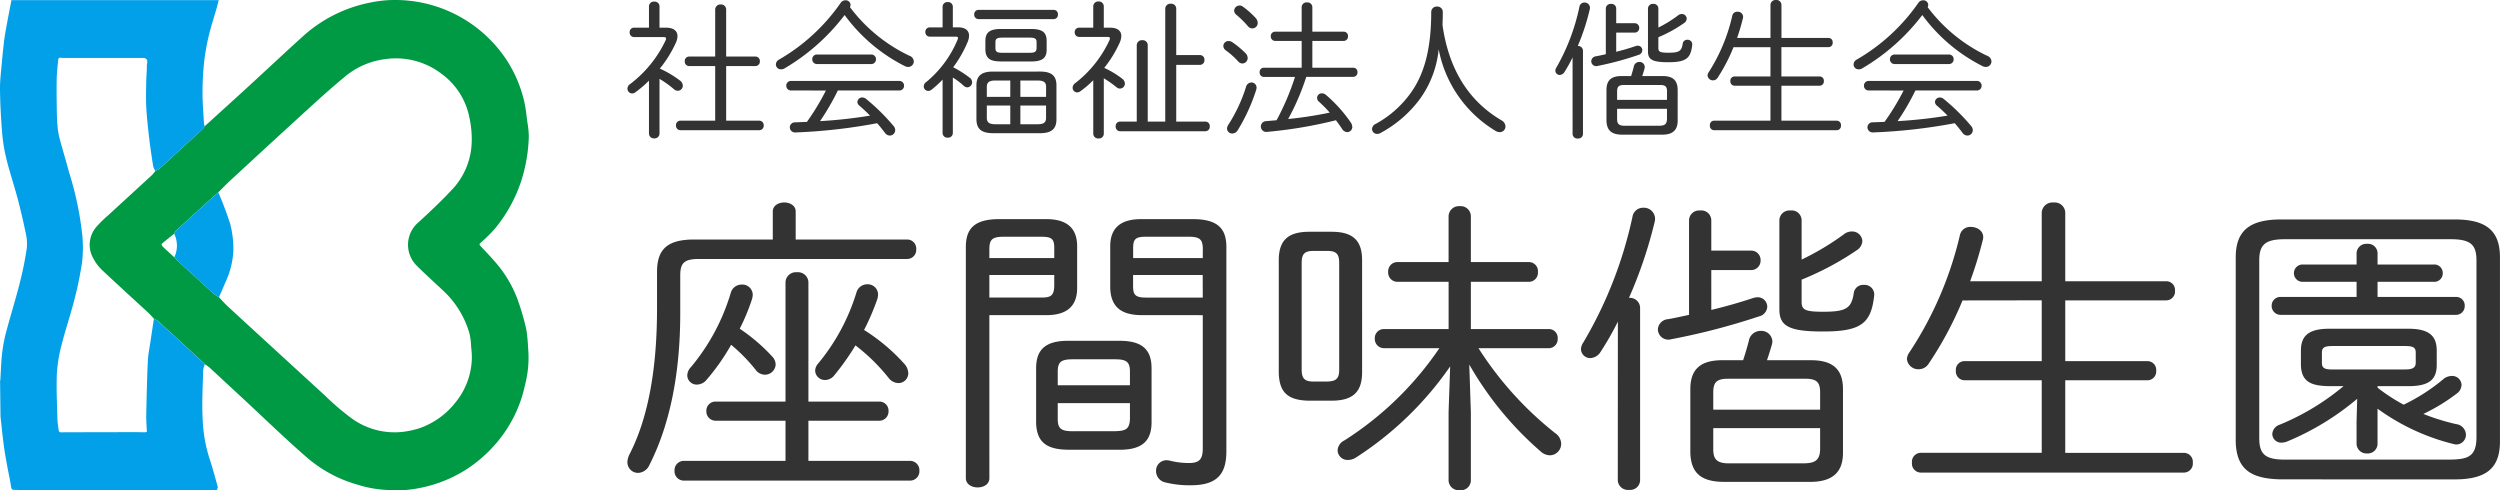
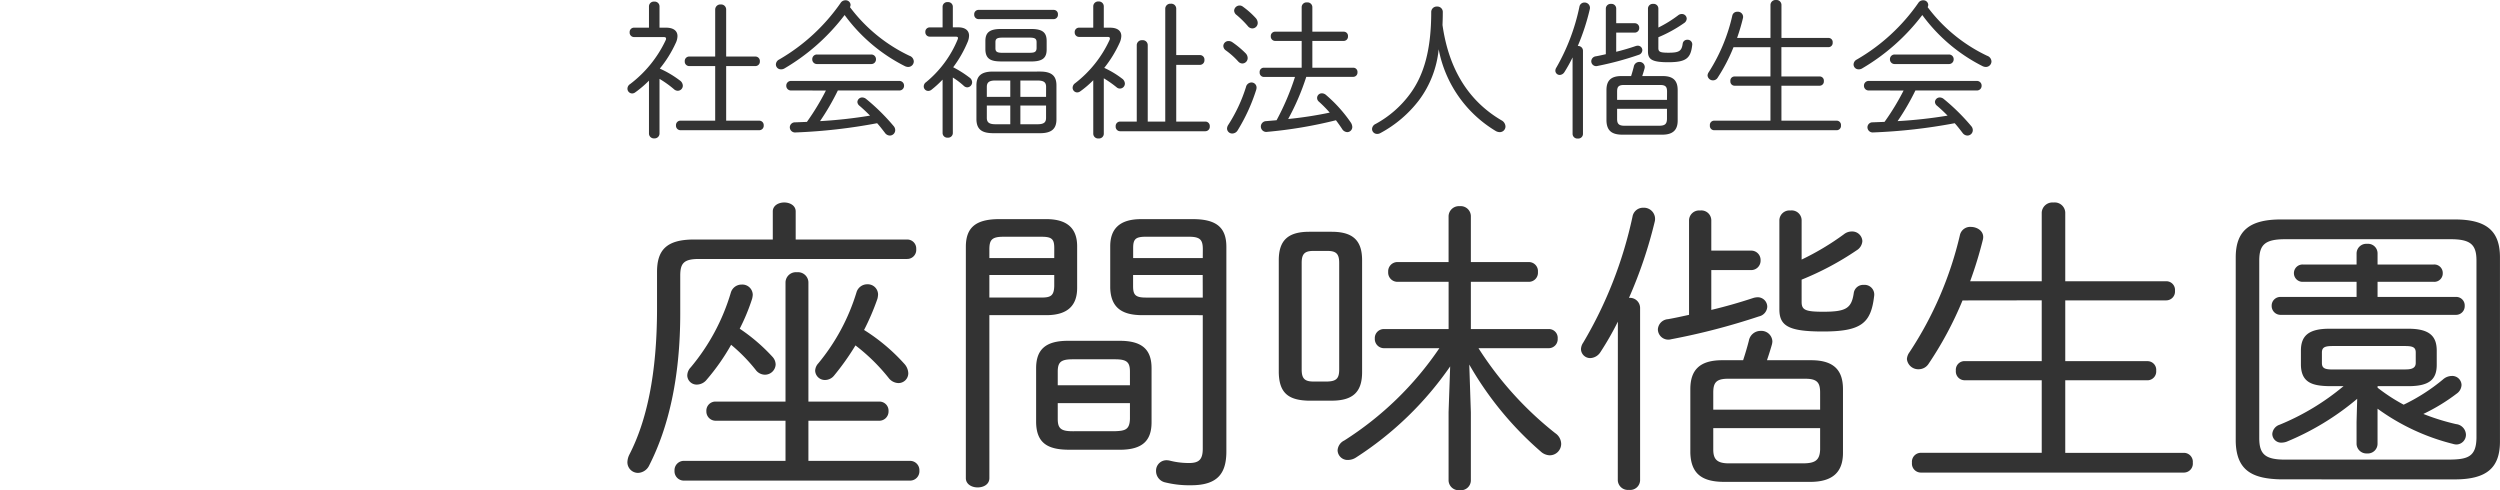
<svg xmlns="http://www.w3.org/2000/svg" width="255" height="50" viewBox="0 0 255 50">
  <defs>
    <clipPath id="clip-path">
-       <rect id="長方形_8" data-name="長方形 8" width="53.936" height="50" fill="none" />
-     </clipPath>
+       </clipPath>
  </defs>
  <g id="グループ_4091" data-name="グループ 4091" transform="translate(-5842 1276)">
    <g id="グループ_4082" data-name="グループ 4082" transform="translate(5842 -1276)">
      <g id="グループ_11" data-name="グループ 11" clip-path="url(#clip-path)">
        <path id="パス_186" data-name="パス 186" d="M42.844,49.99c-.155,0-.31-.015-.464-.006a12.057,12.057,0,0,1-4.185-.582,13.41,13.41,0,0,1-4.966-2.664c-2.253-1.945-4.376-4.017-6.553-6.036q-1.73-1.6-3.46-3.207a4.48,4.48,0,0,0-.483-.341c-.219-.211-.433-.425-.657-.631q-2.042-1.881-4.092-3.757a2.369,2.369,0,0,0-.441-.253c-.185-.2-.356-.407-.556-.591-1.576-1.456-3.169-2.9-4.728-4.367a4.507,4.507,0,0,1-.889-1.176,2.783,2.783,0,0,1,.321-3.264,12.141,12.141,0,0,1,1.2-1.172c1.479-1.363,2.966-2.72,4.446-4.083a4.1,4.1,0,0,0,.344-.414,2.784,2.784,0,0,0,.471-.283q2.189-2,4.362-4.009a1.879,1.879,0,0,0,.215-.287c1.508-1.373,3.022-2.741,4.525-4.119,1.807-1.658,3.592-3.336,5.411-4.982A14.328,14.328,0,0,1,39.775.23,11.726,11.726,0,0,1,42.162,0a13.607,13.607,0,0,1,11.3,6.046,13.163,13.163,0,0,1,1.855,4.344c.152.682.22,1.38.312,2.072a9.483,9.483,0,0,1,.147,1.464,16.351,16.351,0,0,1-.755,4.477A14.942,14.942,0,0,1,52.3,23.343a15.526,15.526,0,0,1-1.457,1.437c-.154.146-.083.222.034.347.559.593,1.128,1.18,1.646,1.8a12.273,12.273,0,0,1,2.137,3.7,26.31,26.31,0,0,1,.869,3.008,18.406,18.406,0,0,1,.175,1.852,11.02,11.02,0,0,1-.327,3.825,13.331,13.331,0,0,1-3.076,6.072A14.09,14.09,0,0,1,49.217,48a13.826,13.826,0,0,1-5.3,1.9c-.226.034-.453.054-.68.081l-.163.007h-.144l-.089,0M19.6,23.84c-.426.342-.858.68-1.27,1.036-.033.028.03.2.1.27.387.374.789.735,1.186,1.1.111.114.216.233.333.342q1.846,1.7,3.7,3.388a3.785,3.785,0,0,0,.523.34c.311.324.6.665.936.97q4.937,4.542,9.89,9.073a25.578,25.578,0,0,0,2.7,2.308,7.445,7.445,0,0,0,5.276,1.376,8.818,8.818,0,0,0,1.827-.428,8.022,8.022,0,0,0,3.418-2.471,7.41,7.41,0,0,0,1.746-4.534,8.472,8.472,0,0,0-.072-1.23,6.865,6.865,0,0,0-.167-1.35,9.5,9.5,0,0,0-2.548-4.253c-.943-.9-1.925-1.769-2.846-2.69a3,3,0,0,1,.214-4.433c1.232-1.128,2.446-2.28,3.571-3.5a7.339,7.339,0,0,0,1.836-4.72,10.085,10.085,0,0,0-.222-2.369,7.221,7.221,0,0,0-2.775-4.473,7.64,7.64,0,0,0-5.8-1.564,7.926,7.926,0,0,0-4.187,1.833c-1.184.978-2.327,2-3.457,3.031q-4.109,3.748-8.187,7.523c-.421.388-.815.8-1.222,1.2-.19.166-.382.328-.568.5q-1.871,1.7-3.735,3.4a1.3,1.3,0,0,0-.2.323" transform="translate(-1.837 0)" fill="#094" />
        <path id="パス_187" data-name="パス 187" d="M15.7,32.516a2.326,2.326,0,0,1,.441.253q2.054,1.871,4.092,3.756c.223.206.438.42.656.631a2.537,2.537,0,0,0-.163.6c-.038,1.631-.144,3.267-.059,4.893a15.191,15.191,0,0,0,.693,4.1c.322.957.578,1.933.847,2.9.028.1-.06.228-.094.344h-.077l-1.16-.014H20.8l-.538,0H1.828a2.25,2.25,0,0,0-.308-.012c-.31.027-.362-.106-.4-.373-.1-.7-.267-1.395-.391-2.093C.6,46.79.47,46.066.375,45.34c-.126-.952-.217-1.908-.323-2.862,0-.012,0-.023,0-.036L.007,38.863c.009-.03.017-.061.026-.091.057-.905.079-1.813.181-2.713a15.263,15.263,0,0,1,.407-2.168c.443-1.675.964-3.332,1.391-5.01a35.038,35.038,0,0,0,.722-3.572A4.856,4.856,0,0,0,2.6,23.667q-.355-1.733-.809-3.447c-.354-1.328-.8-2.638-1.128-3.971a16.832,16.832,0,0,1-.441-2.665C.1,12.1.017,10.6,0,9.109c-.01-.948.121-1.9.2-2.843C.27,5.507.343,4.75.442,4c.08-.606.2-1.207.309-1.808.133-.722.276-1.442.417-2.179H22.312c-.094.354-.174.68-.267,1-.257.9-.555,1.789-.766,2.7A22.076,22.076,0,0,0,20.813,6.4a29.488,29.488,0,0,0-.155,3.1c0,1.047.092,2.095.151,3.142a.821.821,0,0,0,.086.227,1.923,1.923,0,0,1-.214.287q-2.176,2.009-4.363,4.008a2.752,2.752,0,0,1-.471.283,2.02,2.02,0,0,1-.224-.491c-.147-.935-.287-1.872-.4-2.811-.122-1.048-.242-2.1-.3-3.15-.049-.91-.019-1.825-.007-2.737.007-.518.077-1.035.061-1.551-.008-.275.228-.667-.291-.8l-.089.005-8.042,0-.087-.007c-.187.038-.491-.14-.526.181-.076.671-.147,1.345-.159,2.019-.022,1.09,0,2.181.012,3.272,0,.025,0,.05,0,.075.018.422.018.845.06,1.264a8.412,8.412,0,0,0,.2,1.315c.316,1.2.684,2.385,1,3.583a33.034,33.034,0,0,1,1.343,6.4,13.5,13.5,0,0,1-.018,2.672A36.329,36.329,0,0,1,7.579,30.6c-.39,1.532-.909,3.037-1.293,4.57A14.759,14.759,0,0,0,5.8,38.136c-.062,1.568.02,3.141.061,4.712a10.934,10.934,0,0,0,.146,1.144l.11.1.263.01.1-.009q3.554-.007,7.11-.014c.411,0,.823.01,1.234.015l.156-.044c-.022-.577-.074-1.153-.062-1.729.037-1.815.075-3.63.159-5.442.033-.72.184-1.435.288-2.151.107-.739.222-1.477.334-2.215" transform="translate(0 -0.001)" fill="#01a0e9" />
        <path id="パス_188" data-name="パス 188" d="M49.519,59.984l.163-.007-.163.007" transform="translate(-8.279 -9.996)" fill="#b7dabf" />
        <path id="パス_189" data-name="パス 189" d="M2.195,59.987h0" transform="translate(-0.367 -9.998)" fill="#cce4f5" />
        <path id="パス_190" data-name="パス 190" d="M6.751,59.984h0" transform="translate(-1.129 -9.997)" fill="#cce4f5" />
        <path id="パス_191" data-name="パス 191" d="M20.512,59.984h0" transform="translate(-3.429 -9.997)" fill="#cce4f5" />
        <path id="パス_192" data-name="パス 192" d="M.035,46.525l-.026.091.026-.091" transform="translate(-0.002 -7.754)" fill="#3ab8ef" />
        <path id="パス_193" data-name="パス 193" d="M2.659,59.986h0" transform="translate(-0.445 -9.998)" fill="#cce4f5" />
        <path id="パス_194" data-name="パス 194" d="M3.031,59.985h0" transform="translate(-0.507 -9.997)" fill="#cce4f5" />
        <path id="パス_195" data-name="パス 195" d="M3.4,59.984h0" transform="translate(-0.569 -9.997)" fill="#cce4f5" />
        <path id="パス_196" data-name="パス 196" d="M3.775,59.984h0" transform="translate(-0.631 -9.997)" fill="#cce4f5" />
        <path id="パス_197" data-name="パス 197" d="M4.147,59.984h0" transform="translate(-0.693 -9.997)" fill="#cce4f5" />
        <path id="パス_198" data-name="パス 198" d="M4.519,59.984h0" transform="translate(-0.756 -9.997)" fill="#cce4f5" />
        <path id="パス_199" data-name="パス 199" d="M4.891,59.984h0" transform="translate(-0.818 -9.997)" fill="#cce4f5" />
        <path id="パス_200" data-name="パス 200" d="M5.263,59.984h0" transform="translate(-0.88 -9.997)" fill="#cce4f5" />
        <path id="パス_201" data-name="パス 201" d="M5.635,59.984h0" transform="translate(-0.942 -9.997)" fill="#cce4f5" />
        <path id="パス_202" data-name="パス 202" d="M6.007,59.984h0" transform="translate(-1.004 -9.997)" fill="#cce4f5" />
        <path id="パス_203" data-name="パス 203" d="M6.379,59.984h0" transform="translate(-1.066 -9.997)" fill="#cce4f5" />
        <path id="パス_204" data-name="パス 204" d="M7.122,59.984h0" transform="translate(-1.191 -9.997)" fill="#cce4f5" />
        <path id="パス_205" data-name="パス 205" d="M7.494,59.984h0" transform="translate(-1.253 -9.997)" fill="#cce4f5" />
        <path id="パス_206" data-name="パス 206" d="M8.238,59.984h0" transform="translate(-1.377 -9.997)" fill="#cce4f5" />
        <path id="パス_207" data-name="パス 207" d="M8.61,59.984h0" transform="translate(-1.439 -9.997)" fill="#cce4f5" />
        <path id="パス_208" data-name="パス 208" d="M8.982,59.984h0" transform="translate(-1.502 -9.997)" fill="#cce4f5" />
        <path id="パス_209" data-name="パス 209" d="M9.354,59.984h0" transform="translate(-1.564 -9.997)" fill="#cce4f5" />
        <path id="パス_210" data-name="パス 210" d="M9.726,59.984h0" transform="translate(-1.626 -9.997)" fill="#cce4f5" />
        <path id="パス_211" data-name="パス 211" d="M10.1,59.984h0" transform="translate(-1.688 -9.997)" fill="#cce4f5" />
        <path id="パス_212" data-name="パス 212" d="M10.47,59.984h0" transform="translate(-1.75 -9.997)" fill="#cce4f5" />
        <path id="パス_213" data-name="パス 213" d="M10.842,59.984h0" transform="translate(-1.813 -9.997)" fill="#cce4f5" />
        <path id="パス_214" data-name="パス 214" d="M11.214,59.984h0" transform="translate(-1.875 -9.997)" fill="#cce4f5" />
        <path id="パス_215" data-name="パス 215" d="M11.958,59.984h0" transform="translate(-1.999 -9.997)" fill="#cce4f5" />
        <path id="パス_216" data-name="パス 216" d="M12.329,59.984h0" transform="translate(-2.061 -9.997)" fill="#cce4f5" />
        <path id="パス_217" data-name="パス 217" d="M12.7,59.984h0" transform="translate(-2.123 -9.997)" fill="#cce4f5" />
        <path id="パス_218" data-name="パス 218" d="M13.073,59.984h0" transform="translate(-2.186 -9.997)" fill="#cce4f5" />
        <path id="パス_219" data-name="パス 219" d="M13.445,59.984h0" transform="translate(-2.248 -9.997)" fill="#cce4f5" />
        <path id="パス_220" data-name="パス 220" d="M13.817,59.984h0" transform="translate(-2.31 -9.997)" fill="#cce4f5" />
        <path id="パス_221" data-name="パス 221" d="M14.189,59.984h0" transform="translate(-2.372 -9.997)" fill="#cce4f5" />
        <path id="パス_222" data-name="パス 222" d="M14.561,59.984h0" transform="translate(-2.434 -9.997)" fill="#cce4f5" />
        <path id="パス_223" data-name="パス 223" d="M14.933,59.984h0" transform="translate(-2.497 -9.997)" fill="#cce4f5" />
        <path id="パス_224" data-name="パス 224" d="M15.305,59.984h0" transform="translate(-2.559 -9.997)" fill="#cce4f5" />
        <path id="パス_225" data-name="パス 225" d="M15.677,59.984h0" transform="translate(-2.621 -9.997)" fill="#cce4f5" />
        <path id="パス_226" data-name="パス 226" d="M16.049,59.984h0" transform="translate(-2.683 -9.997)" fill="#cce4f5" />
        <path id="パス_227" data-name="パス 227" d="M16.421,59.984h0" transform="translate(-2.745 -9.997)" fill="#cce4f5" />
        <path id="パス_228" data-name="パス 228" d="M16.793,59.984h0" transform="translate(-2.808 -9.997)" fill="#cce4f5" />
        <path id="パス_229" data-name="パス 229" d="M17.164,59.984h0" transform="translate(-2.87 -9.997)" fill="#cce4f5" />
        <path id="パス_230" data-name="パス 230" d="M17.536,59.984h0" transform="translate(-2.932 -9.997)" fill="#cce4f5" />
        <path id="パス_231" data-name="パス 231" d="M17.908,59.984h0" transform="translate(-2.994 -9.997)" fill="#cce4f5" />
        <path id="パス_232" data-name="パス 232" d="M18.28,59.984h0" transform="translate(-3.056 -9.997)" fill="#cce4f5" />
        <path id="パス_233" data-name="パス 233" d="M18.652,59.984h0" transform="translate(-3.118 -9.997)" fill="#cce4f5" />
        <path id="パス_234" data-name="パス 234" d="M19.024,59.984h0" transform="translate(-3.181 -9.997)" fill="#cce4f5" />
        <path id="パス_235" data-name="パス 235" d="M19.4,59.984h0" transform="translate(-3.243 -9.997)" fill="#cce4f5" />
        <path id="パス_236" data-name="パス 236" d="M19.768,59.984h0" transform="translate(-3.305 -9.997)" fill="#cce4f5" />
        <path id="パス_237" data-name="パス 237" d="M11.586,59.984h0" transform="translate(-1.937 -9.997)" fill="#cce4f5" />
        <path id="パス_238" data-name="パス 238" d="M20.14,59.984h0" transform="translate(-3.367 -9.997)" fill="#cce4f5" />
        <path id="パス_239" data-name="パス 239" d="M20.884,59.984h0" transform="translate(-3.491 -9.997)" fill="#cce4f5" />
        <path id="パス_240" data-name="パス 240" d="M21.256,59.984h0" transform="translate(-3.554 -9.997)" fill="#cce4f5" />
        <path id="パス_241" data-name="パス 241" d="M21.628,59.984h0" transform="translate(-3.616 -9.997)" fill="#cce4f5" />
        <path id="パス_242" data-name="パス 242" d="M22,59.984h0" transform="translate(-3.678 -9.997)" fill="#cce4f5" />
        <path id="パス_243" data-name="パス 243" d="M22.372,59.984h0" transform="translate(-3.74 -9.997)" fill="#cce4f5" />
        <path id="パス_244" data-name="パス 244" d="M22.743,59.984h0" transform="translate(-3.802 -9.997)" fill="#cce4f5" />
        <path id="パス_245" data-name="パス 245" d="M23.115,59.984h0" transform="translate(-3.864 -9.997)" fill="#cce4f5" />
        <path id="パス_246" data-name="パス 246" d="M23.487,59.984h0Z" transform="translate(-3.927 -9.997)" fill="#cce4f5" />
        <path id="パス_247" data-name="パス 247" d="M23.859,59.984h0" transform="translate(-3.989 -9.997)" fill="#cce4f5" />
        <path id="パス_248" data-name="パス 248" d="M24.231,59.984h0" transform="translate(-4.051 -9.997)" fill="#cce4f5" />
        <path id="パス_249" data-name="パス 249" d="M24.975,59.982h0" transform="translate(-4.175 -9.997)" fill="#cce4f5" />
        <path id="パス_250" data-name="パス 250" d="M26.466,60h0" transform="translate(-4.425 -10)" fill="#cce4f5" />
        <path id="パス_251" data-name="パス 251" d="M49.239,59.988l.089,0-.089,0" transform="translate(-8.232 -9.998)" fill="#b7dabf" />
        <path id="パス_252" data-name="パス 252" d="M7.866,59.984h0" transform="translate(-1.315 -9.997)" fill="#cce4f5" />
        <path id="パス_253" data-name="パス 253" d="M25.832,23.543A34.59,34.59,0,0,1,27.058,26.8a10.313,10.313,0,0,1,.31,2.717,8.6,8.6,0,0,1-.827,3.242c-.206.5-.427.99-.642,1.484a3.862,3.862,0,0,1-.523-.34q-1.858-1.686-3.7-3.388c-.117-.108-.222-.228-.334-.342a2.752,2.752,0,0,0-.012-2.407,1.349,1.349,0,0,1,.2-.324q1.861-1.705,3.736-3.4c.186-.168.378-.331.568-.5" transform="translate(-3.566 -3.924)" fill="#01a0e9" />
        <path id="パス_254" data-name="パス 254" d="M17.807,52.906l.157-.044-.157.044" transform="translate(-2.977 -8.81)" fill="#6fc4f1" />
        <path id="パス_255" data-name="パス 255" d="M7.215,52.788l.109.1-.109-.1" transform="translate(-1.206 -8.798)" fill="#6fc4f1" />
-         <path id="パス_256" data-name="パス 256" d="M6.963,13.653a.346.346,0,0,1,.027.052c0,.005-.015.015-.023.023,0-.025,0-.05,0-.075" transform="translate(-1.164 -2.275)" fill="#c6eafa" />
+         <path id="パス_256" data-name="パス 256" d="M6.963,13.653c0,.005-.015.015-.023.023,0-.025,0-.05,0-.075" transform="translate(-1.164 -2.275)" fill="#c6eafa" />
        <path id="パス_257" data-name="パス 257" d="M7.663,52.923l.1-.01-.1.01" transform="translate(-1.281 -8.819)" fill="#6fc4f1" />
        <path id="パス_258" data-name="パス 258" d="M17.62,7.092l-.089.006.089-.006" transform="translate(-2.931 -1.182)" fill="#a4d6f2" />
        <path id="パス_259" data-name="パス 259" d="M7.858,7.094l-.087-.007.087.007" transform="translate(-1.299 -1.181)" fill="#a4d6f2" />
      </g>
    </g>
    <g id="グループ_4090" data-name="グループ 4090" transform="translate(5906 -1276)">
      <path id="パス_3527" data-name="パス 3527" d="M17.97-21.691v-2.866c0-.6-.584-.913-1.168-.913s-1.168.315-1.168.913v2.866H7.59c-2.822,0-3.763,1.1-3.763,3.306v3.716C3.827-7.931,2.756-3.144,1,.257a1.852,1.852,0,0,0-.195.756,1.085,1.085,0,0,0,1.1,1.1,1.322,1.322,0,0,0,1.135-.787C4.962-2.451,6.195-7.521,6.195-14.165v-3.842c0-1.26.357-1.7,1.914-1.7H29.324a.927.927,0,0,0,.941-1.008.918.918,0,0,0-.941-.976ZM16.932-3.207V.886H6.584a.953.953,0,0,0-.973,1.008A.953.953,0,0,0,6.584,2.9H29.616a.953.953,0,0,0,.973-1.008A.953.953,0,0,0,29.616.886H19.268V-3.207h7.2a.945.945,0,0,0,.973-.976.928.928,0,0,0-.973-.976h-7.2V-17.346A1.064,1.064,0,0,0,18.1-18.353a1.064,1.064,0,0,0-1.168,1.008V-5.16h-7.1a.928.928,0,0,0-.973.976.945.945,0,0,0,.973.976Zm-5.547-7.746a17.171,17.171,0,0,1,2.5,2.551,1.187,1.187,0,0,0,.941.5,1.094,1.094,0,0,0,1.1-1.039,1.184,1.184,0,0,0-.324-.787,18.408,18.408,0,0,0-3.341-2.866,20.289,20.289,0,0,0,1.265-3.054,2.108,2.108,0,0,0,.065-.409,1.061,1.061,0,0,0-1.135-1.039,1.142,1.142,0,0,0-1.1.819,21.227,21.227,0,0,1-4.087,7.62,1.222,1.222,0,0,0-.357.85.957.957,0,0,0,.973.913,1.3,1.3,0,0,0,1.006-.5A21.974,21.974,0,0,0,11.385-10.954Zm12.684.063a19.363,19.363,0,0,1,3.374,3.306,1.3,1.3,0,0,0,1.006.535,1,1,0,0,0,1.006-1.008,1.509,1.509,0,0,0-.422-.976,19.233,19.233,0,0,0-4.087-3.432,24.739,24.739,0,0,0,1.362-3.18,2.068,2.068,0,0,0,.065-.441,1.051,1.051,0,0,0-1.1-1.039,1.142,1.142,0,0,0-1.1.819,20.887,20.887,0,0,1-3.893,7.242,1.173,1.173,0,0,0-.324.756.991.991,0,0,0,1.006.945,1.192,1.192,0,0,0,.941-.472A25.943,25.943,0,0,0,24.069-10.891ZM51.025-.247c2.3,0,3.244-.913,3.244-2.8V-8.56c0-1.889-.941-2.8-3.244-2.8H45.738c-2.3,0-3.244.913-3.244,2.8V-3.05c.032,2.11,1.168,2.771,3.244,2.8Zm-4.8-1.889c-1.2,0-1.525-.283-1.525-1.26V-5h7.364V-3.4c-.032,1.1-.487,1.228-1.525,1.26Zm5.839-4.692H44.7V-8.214c0-.976.324-1.26,1.525-1.26h4.314c1.2,0,1.525.283,1.525,1.26ZM37.725-13.976h5.807c2.238,0,3.147-1.039,3.147-2.771V-21c0-1.732-.908-2.771-3.147-2.771h-4.8c-2.5,0-3.406.945-3.406,2.834V2.65c0,.63.616.945,1.2.945.616,0,1.2-.315,1.2-.945Zm0-1.795v-2.3h6.618v1.134c-.032.976-.357,1.165-1.3,1.165ZM44.343-19.8H37.725v-.882c0-.976.26-1.291,1.427-1.291h3.893c1.07,0,1.3.252,1.3,1.165Zm15.149,5.825v13.6c0,1.1-.357,1.48-1.395,1.48a7.868,7.868,0,0,1-1.881-.22,1.673,1.673,0,0,0-.389-.063,1.063,1.063,0,0,0-1.1,1.1A1.188,1.188,0,0,0,55.7,3.091a10.151,10.151,0,0,0,2.6.283c2.79,0,3.6-1.291,3.6-3.464V-20.936c0-1.889-.908-2.834-3.406-2.834H53.2c-2.238,0-3.147,1.039-3.147,2.771v4.251c.065,1.984,1.168,2.74,3.147,2.771Zm0-1.795H53.685c-1.07,0-1.3-.283-1.3-1.165V-18.07h7.1Zm0-4.031h-7.1V-20.81c0-.913.227-1.165,1.3-1.165h4.379c1.168,0,1.427.315,1.427,1.291ZM72.63-5.254c2.141,0,3.114-.85,3.114-2.9V-19.582c0-2.047-.973-2.9-3.114-2.9H70.359c-2.141,0-3.114.85-3.114,2.9V-8.151c.032,2.141,1.006,2.866,3.114,2.9ZM70.781-7.206c-.908,0-1.2-.315-1.2-1.228V-19.3c0-.913.292-1.228,1.2-1.228h1.427c.908,0,1.2.315,1.2,1.228V-8.434c0,.882-.26,1.2-1.2,1.228Zm23.972-3.4a.918.918,0,0,0,.941-.976.9.9,0,0,0-.941-.976H86.838v-4.818h5.9a.927.927,0,0,0,.941-1.008.927.927,0,0,0-.941-1.008h-5.9v-4.692A1.036,1.036,0,0,0,85.7-25.092a1.054,1.054,0,0,0-1.135,1.008v4.692H79.345a.946.946,0,0,0-.941,1.008.946.946,0,0,0,.941,1.008h5.223v4.818H77.982a.92.92,0,0,0-.941.976.937.937,0,0,0,.941.976h5.644a33.22,33.22,0,0,1-9.7,9.415,1.189,1.189,0,0,0-.681,1.008,1.013,1.013,0,0,0,1.07.976A1.506,1.506,0,0,0,75.127.54a34.051,34.051,0,0,0,9.6-9.289l-.162,4.66V2.9a1.029,1.029,0,0,0,1.135.976A1.013,1.013,0,0,0,86.838,2.9V-4.057l-.162-4.881a34.079,34.079,0,0,0,7.3,8.88,1.423,1.423,0,0,0,.908.378A1.173,1.173,0,0,0,96.051-.846a1.353,1.353,0,0,0-.616-1.1,34.99,34.99,0,0,1-7.818-8.659Zm26.7,13.635c2.368,0,3.341-1.071,3.341-2.96V-6.419c0-1.889-.876-2.96-3.244-2.96h-4.509c.162-.472.324-.976.487-1.543a1.538,1.538,0,0,0,.065-.378,1.123,1.123,0,0,0-1.2-1.071,1.214,1.214,0,0,0-1.2,1.008q-.243.945-.584,1.984h-2.141c-2.368,0-3.244,1.071-3.244,2.96V.068c.065,2.141,1.2,2.928,3.341,2.96Zm-8.3-1.889c-1.233,0-1.59-.441-1.59-1.417V-2.451h10.9V-.279c-.032,1.1-.519,1.386-1.59,1.417Zm9.31-5.479h-10.9V-6.073c0-.976.26-1.417,1.492-1.417h7.915c1.233,0,1.492.441,1.492,1.417ZM111.362-18.574h4.022a.961.961,0,0,0,1.006-1.008.953.953,0,0,0-1.006-.976h-4.022v-3.117a1.013,1.013,0,0,0-1.135-.976,1.029,1.029,0,0,0-1.135.976v9.667c-.714.157-1.427.315-2.141.441a1.11,1.11,0,0,0-1.038,1.039,1.066,1.066,0,0,0,1.362,1.008,68.868,68.868,0,0,0,8.953-2.33,1.072,1.072,0,0,0,.843-.976.975.975,0,0,0-1.006-.976,2,2,0,0,0-.389.063c-1.427.472-2.855.882-4.314,1.228Zm9.213.976a29.857,29.857,0,0,0,5.612-2.991,1.187,1.187,0,0,0,.584-.945,1.034,1.034,0,0,0-1.07-.976,1.274,1.274,0,0,0-.811.283,26.894,26.894,0,0,1-4.314,2.582v-4.031a1.013,1.013,0,0,0-1.135-.976,1.029,1.029,0,0,0-1.135.976v9.1c0,1.7.941,2.267,4.444,2.267,3.925,0,4.9-.85,5.223-3.621a.988.988,0,0,0-1.071-1.134.966.966,0,0,0-1.006.819c-.227,1.574-.779,1.921-3.114,1.921-1.849,0-2.206-.189-2.206-1.008ZM101.825,2.87a1.029,1.029,0,0,0,1.135.976A1.013,1.013,0,0,0,104.1,2.87v-17.6a1.036,1.036,0,0,0-1.135-1.008,45.771,45.771,0,0,0,2.628-7.778,1.139,1.139,0,0,0-1.168-1.417,1.089,1.089,0,0,0-1.1.913,42.757,42.757,0,0,1-5.028,12.848,1.234,1.234,0,0,0-.227.661.936.936,0,0,0,.973.913,1.293,1.293,0,0,0,1.006-.6,30.5,30.5,0,0,0,1.784-3.117Zm43.241-18.358v6.2h-7.883a.888.888,0,0,0-.876.976.9.9,0,0,0,.876.976h7.883v7.4H132.706a.915.915,0,0,0-.876,1.008.915.915,0,0,0,.876,1.008H159.6a.915.915,0,0,0,.876-1.008A.915.915,0,0,0,159.6.068H147.466v-7.4h8.4a.9.9,0,0,0,.876-.976.888.888,0,0,0-.876-.976h-8.4v-6.2h10.316a.9.9,0,0,0,.876-.976.888.888,0,0,0-.876-.976H147.466v-7.022a1.076,1.076,0,0,0-1.2-1.008,1.094,1.094,0,0,0-1.2,1.008v7.022h-7.3a41.524,41.524,0,0,0,1.3-4.251c.195-.819-.551-1.291-1.233-1.291a1.072,1.072,0,0,0-1.1.787,36.832,36.832,0,0,1-5.158,12,1.312,1.312,0,0,0-.26.693,1.163,1.163,0,0,0,1.2,1.039,1.2,1.2,0,0,0,.973-.5,36.286,36.286,0,0,0,3.5-6.518ZM175.85-6.734A24.807,24.807,0,0,1,169.33-2.8a1.07,1.07,0,0,0-.746.945.9.9,0,0,0,.941.882,1.657,1.657,0,0,0,.519-.094,27.221,27.221,0,0,0,7.2-4.377l-.065,2.362V-.846a1.011,1.011,0,0,0,1.07.976.993.993,0,0,0,1.07-.976v-3.59a22.213,22.213,0,0,0,7.688,3.59,1.417,1.417,0,0,0,.357.063.994.994,0,0,0,.973-1.008,1.125,1.125,0,0,0-1.006-1.071A22.651,22.651,0,0,1,183.992-3.9,19.215,19.215,0,0,0,187.4-5.978a1.125,1.125,0,0,0,.487-.882.946.946,0,0,0-1.006-.913,1.36,1.36,0,0,0-.876.346,19.289,19.289,0,0,1-4.022,2.582,18.184,18.184,0,0,1-2.66-1.732v-.157h3.147c2.141,0,2.887-.693,2.887-2.173v-1.448c0-1.48-.746-2.236-2.887-2.236H174.39c-2.141,0-2.887.756-2.887,2.236v1.448c.032,1.858,1.233,2.141,2.887,2.173Zm-1.07-1.7c-.779,0-1.135-.094-1.135-.661v-1.071c0-.567.357-.661,1.135-.661h7.3c.779,0,1.135.094,1.135.661V-9.1c0,.63-.616.661-1.135.661Zm4.541-7.4v-1.543h5.709a.863.863,0,0,0,.941-.882.863.863,0,0,0-.941-.882h-5.709v-1.134a.974.974,0,0,0-1.07-.976.991.991,0,0,0-1.07.976v1.134h-5.45a.881.881,0,0,0-.941.882.881.881,0,0,0,.941.882h5.45v1.543h-7.72a.888.888,0,0,0-.941.913.905.905,0,0,0,.941.913h17.809a.886.886,0,0,0,.941-.913.87.87,0,0,0-.941-.913ZM187.2,2.776c3.309,0,4.606-1.228,4.606-3.873V-19.865c0-2.645-1.3-3.873-4.606-3.873H169.46c-3.276,0-4.606,1.228-4.606,3.873V-1.1c.065,3.023,1.752,3.81,4.606,3.873ZM169.914.76c-2.044,0-2.66-.535-2.66-2.2V-19.55c0-1.637.616-2.173,2.66-2.173H186.75c2.044,0,2.66.535,2.66,2.173V-1.444c-.032,1.889-.876,2.173-2.66,2.2Z" transform="translate(-0.81 46.122)" fill="#333" />
      <path id="パス_3526" data-name="パス 3526" d="M2.671,1.744a.5.5,0,0,0,.545.486.5.5,0,0,0,.53-.486V-3.842A10.64,10.64,0,0,1,5.23-2.779a.578.578,0,0,0,.379.152.524.524,0,0,0,.515-.531.68.68,0,0,0-.318-.531,10.265,10.265,0,0,0-2.029-1.2,11.95,11.95,0,0,0,1.62-2.6A1.712,1.712,0,0,0,5.579-8.2c0-.531-.394-.865-1.181-.865H3.746v-2.17a.488.488,0,0,0-.53-.486.493.493,0,0,0-.545.486v2.17H1.142A.446.446,0,0,0,.7-8.592a.45.45,0,0,0,.439.486H4.155c.182,0,.257.046.257.152a.3.3,0,0,1-.03.152A12,12,0,0,1,.749-3.311a.561.561,0,0,0-.273.471.486.486,0,0,0,.469.486.533.533,0,0,0,.318-.106,10.967,10.967,0,0,0,1.408-1.2ZM10.545.423v-5.57h2.983a.453.453,0,0,0,.454-.486.453.453,0,0,0-.454-.486H10.545V-10.9a.516.516,0,0,0-.56-.531.524.524,0,0,0-.56.531v4.781H6.775a.453.453,0,0,0-.454.486.453.453,0,0,0,.454.486h2.65V.423H5.866a.45.45,0,0,0-.439.486.456.456,0,0,0,.469.486h8.025a.453.453,0,0,0,.454-.486.453.453,0,0,0-.454-.486ZM22.627-10.353A17.2,17.2,0,0,0,28.79-5.132a.812.812,0,0,0,.318.076.573.573,0,0,0,.575-.562.633.633,0,0,0-.439-.577,16.312,16.312,0,0,1-6.072-4.963.521.521,0,0,0,.061-.243.49.49,0,0,0-.515-.455.571.571,0,0,0-.5.273A19.568,19.568,0,0,1,15.95-5.815a.584.584,0,0,0-.333.5.5.5,0,0,0,.515.5A.631.631,0,0,0,16.48-4.9,21.075,21.075,0,0,0,22.627-10.353Zm-1.908,7.7a24.665,24.665,0,0,1-1.938,3.2l-1.2.046a.515.515,0,0,0-.545.5.535.535,0,0,0,.59.531A56.146,56.146,0,0,0,25.943.681c.273.3.53.637.8.987a.627.627,0,0,0,.5.273.553.553,0,0,0,.545-.546A.634.634,0,0,0,27.624.97a20.963,20.963,0,0,0-2.8-2.762.646.646,0,0,0-.394-.152.487.487,0,0,0-.5.455.521.521,0,0,0,.2.379c.394.334.742.668,1.09,1.017a47.678,47.678,0,0,1-5.1.562,24.707,24.707,0,0,0,1.817-3.127h6.253a.473.473,0,0,0,.5-.486.473.473,0,0,0-.5-.486H17.176a.473.473,0,0,0-.5.486.473.473,0,0,0,.5.486Zm-.893-3.673a.473.473,0,0,0-.5.486.473.473,0,0,0,.5.486h5.5a.473.473,0,0,0,.5-.486.473.473,0,0,0-.5-.486ZM42.568,1.7c1.211,0,1.666-.486,1.666-1.412V-3.174c0-.941-.454-1.412-1.666-1.412H37.753c-1.211,0-1.681.471-1.681,1.412V.287c.015,1.123.681,1.4,1.681,1.412Zm.606-2.823V.135c0,.455-.212.653-.878.653H40.554V-1.125Zm0-.88H40.554v-1.67H42.3c.666,0,.878.2.878.653Zm-3.649-1.67v1.67H37.132V-3.022c0-.455.227-.653.878-.653Zm-2.392,2.55h2.392V.787H38.01c-.651,0-.878-.2-.878-.653Zm4.527-4.493c1.181,0,1.575-.379,1.575-1.229V-7.7c0-.85-.394-1.229-1.575-1.229h-3.1c-1.166,0-1.575.379-1.575,1.229v.85C37-5.8,37.632-5.633,38.556-5.618ZM38.722-6.5c-.56,0-.712-.121-.712-.471v-.607c0-.349.151-.471.712-.471h2.786c.545,0,.7.121.7.471v.607c-.015.455-.318.455-.7.471Zm-5.057-2.6V-11.2a.473.473,0,0,0-.515-.471.478.478,0,0,0-.53.471v2.11H31.3a.438.438,0,0,0-.439.471.446.446,0,0,0,.439.471h2.65c.167,0,.242.046.242.137a.564.564,0,0,1-.03.137A11.092,11.092,0,0,1,30.94-3.508a.531.531,0,0,0-.242.44.456.456,0,0,0,.454.455.533.533,0,0,0,.318-.106A10.415,10.415,0,0,0,32.62-3.766V1.683a.478.478,0,0,0,.53.471.473.473,0,0,0,.515-.471V-3.978a7.516,7.516,0,0,1,1.12.85.538.538,0,0,0,.348.152.518.518,0,0,0,.5-.516.6.6,0,0,0-.273-.486A11.011,11.011,0,0,0,33.7-5.026a11.96,11.96,0,0,0,1.484-2.6,1.717,1.717,0,0,0,.136-.622c0-.516-.379-.85-1.105-.85Zm10.281-.835a.437.437,0,0,0,.439-.471.429.429,0,0,0-.439-.471H36.284a.438.438,0,0,0-.439.471.446.446,0,0,0,.439.471Zm4.043,11.7a.491.491,0,0,0,.545.471.486.486,0,0,0,.53-.471V-3.9a11.36,11.36,0,0,1,1.317.926.5.5,0,0,0,.333.121.508.508,0,0,0,.5-.516.651.651,0,0,0-.288-.5,9.306,9.306,0,0,0-1.817-1.093A12.1,12.1,0,0,0,50.683-7.53a1.8,1.8,0,0,0,.167-.683c0-.516-.379-.85-1.151-.85h-.636v-2.186a.5.5,0,0,0-.53-.486.5.5,0,0,0-.545.486v2.186H46.535a.438.438,0,0,0-.439.471.446.446,0,0,0,.439.471h2.907c.167,0,.242.046.242.152a.331.331,0,0,1-.03.152A11.757,11.757,0,0,1,46.141-3.4a.576.576,0,0,0-.257.455.473.473,0,0,0,.454.486.533.533,0,0,0,.318-.106,9.861,9.861,0,0,0,1.332-1.138ZM56.452.514V-5.269h2.423a.466.466,0,0,0,.454-.5.458.458,0,0,0-.454-.5H56.452v-4.751a.507.507,0,0,0-.56-.486.516.516,0,0,0-.56.486V.514H53.545V-7.3a.507.507,0,0,0-.56-.486.516.516,0,0,0-.56.486V.514h-1.7A.453.453,0,0,0,50.275,1a.458.458,0,0,0,.454.5H59.42a.458.458,0,0,0,.454-.5A.453.453,0,0,0,59.42.514ZM70.336-4.98V-7.712h3.195a.437.437,0,0,0,.439-.471.429.429,0,0,0-.439-.471H70.336v-2.5a.493.493,0,0,0-.545-.486.493.493,0,0,0-.545.486v2.5h-2.71a.438.438,0,0,0-.439.471.446.446,0,0,0,.439.471h2.71V-4.98H65.385a.426.426,0,0,0-.424.471.434.434,0,0,0,.424.471h3.18A25.791,25.791,0,0,1,66.687.378l-1.06.091a.551.551,0,1,0,.106,1.093A45.329,45.329,0,0,0,72.744.378c.212.288.424.577.621.88a.658.658,0,0,0,.53.334.524.524,0,0,0,.515-.531A.889.889,0,0,0,74.243.59,14.4,14.4,0,0,0,71.729-2.2a.631.631,0,0,0-.424-.167.476.476,0,0,0-.485.471A.5.5,0,0,0,71-1.52,12.937,12.937,0,0,1,72.108-.4a39.7,39.7,0,0,1-4.239.653,24.483,24.483,0,0,0,1.847-4.3H74.5a.437.437,0,0,0,.439-.471A.429.429,0,0,0,74.5-4.98Zm-7.1-6.238a.532.532,0,0,0-.318-.106.562.562,0,0,0-.56.516.576.576,0,0,0,.257.455A9.8,9.8,0,0,1,63.75-9.23a.6.6,0,0,0,.469.243.557.557,0,0,0,.545-.562.769.769,0,0,0-.182-.471A8.467,8.467,0,0,0,63.235-11.218Zm.333,8.2a15.864,15.864,0,0,1-1.8,3.855.729.729,0,0,0-.136.395.521.521,0,0,0,.53.5.65.65,0,0,0,.56-.334A18.468,18.468,0,0,0,64.6-2.7a.756.756,0,0,0,.045-.243.518.518,0,0,0-.53-.531A.589.589,0,0,0,63.568-3.022ZM62.16-7.591A.669.669,0,0,0,61.8-7.7a.525.525,0,0,0-.545.5.576.576,0,0,0,.257.455,7.986,7.986,0,0,1,1.257,1.123.577.577,0,0,0,.439.212.554.554,0,0,0,.53-.562.709.709,0,0,0-.2-.471A9.58,9.58,0,0,0,62.16-7.591Zm21.061.729a12.426,12.426,0,0,0,5.784,8.317.866.866,0,0,0,.439.137.579.579,0,0,0,.591-.577.747.747,0,0,0-.424-.637c-3.27-1.928-5.345-5.1-6-9.714.015-.395.03-.789.03-1.305a.552.552,0,0,0-.59-.577.556.556,0,0,0-.59.562c0,3.81-.727,6.4-2.15,8.333A10.7,10.7,0,0,1,76.787.757a.6.6,0,0,0-.363.516.508.508,0,0,0,.515.5.614.614,0,0,0,.318-.076,12.214,12.214,0,0,0,3.952-3.354A10.346,10.346,0,0,0,83.221-6.862ZM106.039,1.85c1.105,0,1.56-.516,1.56-1.427V-2.7c0-.911-.409-1.427-1.514-1.427h-2.1c.076-.228.151-.471.227-.744a.764.764,0,0,0,.03-.182.531.531,0,0,0-.56-.516.571.571,0,0,0-.56.486q-.114.455-.273.956h-1c-1.105,0-1.514.516-1.514,1.427V.423c.03,1.032.56,1.412,1.56,1.427ZM102.163.939c-.575,0-.742-.212-.742-.683V-.791h5.087V.256c-.015.531-.242.668-.742.683ZM106.508-1.7h-5.087v-.835c0-.471.121-.683.7-.683h3.694c.575,0,.7.212.7.683Zm-5.178-6.86h1.877a.456.456,0,0,0,.469-.486.453.453,0,0,0-.469-.471H101.33v-1.5a.478.478,0,0,0-.53-.471.486.486,0,0,0-.53.471v4.66c-.333.076-.666.152-1,.212a.528.528,0,0,0-.485.5.5.5,0,0,0,.636.486A31.323,31.323,0,0,0,103.6-6.285a.513.513,0,0,0,.394-.471.462.462,0,0,0-.469-.471.9.9,0,0,0-.182.03c-.666.228-1.332.425-2.014.592Zm4.3.471a13.8,13.8,0,0,0,2.619-1.442.575.575,0,0,0,.273-.455.489.489,0,0,0-.5-.471.582.582,0,0,0-.379.137,12.478,12.478,0,0,1-2.014,1.245v-1.943a.478.478,0,0,0-.53-.471.486.486,0,0,0-.53.471v4.386c0,.82.439,1.093,2.074,1.093,1.832,0,2.286-.41,2.438-1.745a.47.47,0,0,0-.5-.546.455.455,0,0,0-.469.395c-.106.759-.363.926-1.454.926-.863,0-1.03-.091-1.03-.486ZM96.879,1.774a.486.486,0,0,0,.53.471.478.478,0,0,0,.53-.471V-6.71a.489.489,0,0,0-.53-.486,22.562,22.562,0,0,0,1.226-3.749.544.544,0,0,0-.545-.683.513.513,0,0,0-.515.44A21.009,21.009,0,0,1,95.228-5a.608.608,0,0,0-.106.319.443.443,0,0,0,.454.44.6.6,0,0,0,.469-.288,14.828,14.828,0,0,0,.833-1.5Zm20.183-8.849v2.99h-3.679a.423.423,0,0,0-.409.471.431.431,0,0,0,.409.471h3.679V.423h-5.769a.437.437,0,0,0-.409.486.437.437,0,0,0,.409.486h12.552a.437.437,0,0,0,.409-.486.437.437,0,0,0-.409-.486h-5.663V-3.144H122.1a.431.431,0,0,0,.409-.471.423.423,0,0,0-.409-.471h-3.922v-2.99H123a.431.431,0,0,0,.409-.471A.423.423,0,0,0,123-8.016h-4.815V-11.4a.507.507,0,0,0-.56-.486.516.516,0,0,0-.56.486v3.385h-3.407a20.507,20.507,0,0,0,.606-2.049.528.528,0,0,0-.575-.622.5.5,0,0,0-.515.379,18.057,18.057,0,0,1-2.407,5.783.645.645,0,0,0-.121.334.549.549,0,0,0,.56.5.555.555,0,0,0,.454-.243,17.683,17.683,0,0,0,1.635-3.142Zm15.489-3.278a17.2,17.2,0,0,0,6.162,5.221.812.812,0,0,0,.318.076.573.573,0,0,0,.575-.562.633.633,0,0,0-.439-.577,16.312,16.312,0,0,1-6.072-4.963.522.522,0,0,0,.061-.243.49.49,0,0,0-.515-.455.571.571,0,0,0-.5.273,19.568,19.568,0,0,1-6.268,5.768.584.584,0,0,0-.333.5.5.5,0,0,0,.515.5A.631.631,0,0,0,126.4-4.9,21.075,21.075,0,0,0,132.551-10.353Zm-1.908,7.7A24.666,24.666,0,0,1,128.7.545l-1.2.046a.515.515,0,0,0-.545.5.535.535,0,0,0,.59.531,56.145,56.145,0,0,0,8.312-.941c.273.3.53.637.8.987a.627.627,0,0,0,.5.273.553.553,0,0,0,.545-.546.634.634,0,0,0-.167-.425,20.963,20.963,0,0,0-2.8-2.762.646.646,0,0,0-.394-.152.487.487,0,0,0-.5.455.521.521,0,0,0,.2.379c.394.334.742.668,1.09,1.017a47.678,47.678,0,0,1-5.1.562,24.709,24.709,0,0,0,1.817-3.127h6.253a.473.473,0,0,0,.5-.486.473.473,0,0,0-.5-.486H127.1a.473.473,0,0,0-.5.486.473.473,0,0,0,.5.486Zm-.893-3.673a.473.473,0,0,0-.5.486.473.473,0,0,0,.5.486h5.5a.473.473,0,0,0,.5-.486.473.473,0,0,0-.5-.486Z" transform="translate(-0.476 11.886)" fill="#333" />
    </g>
  </g>
</svg>